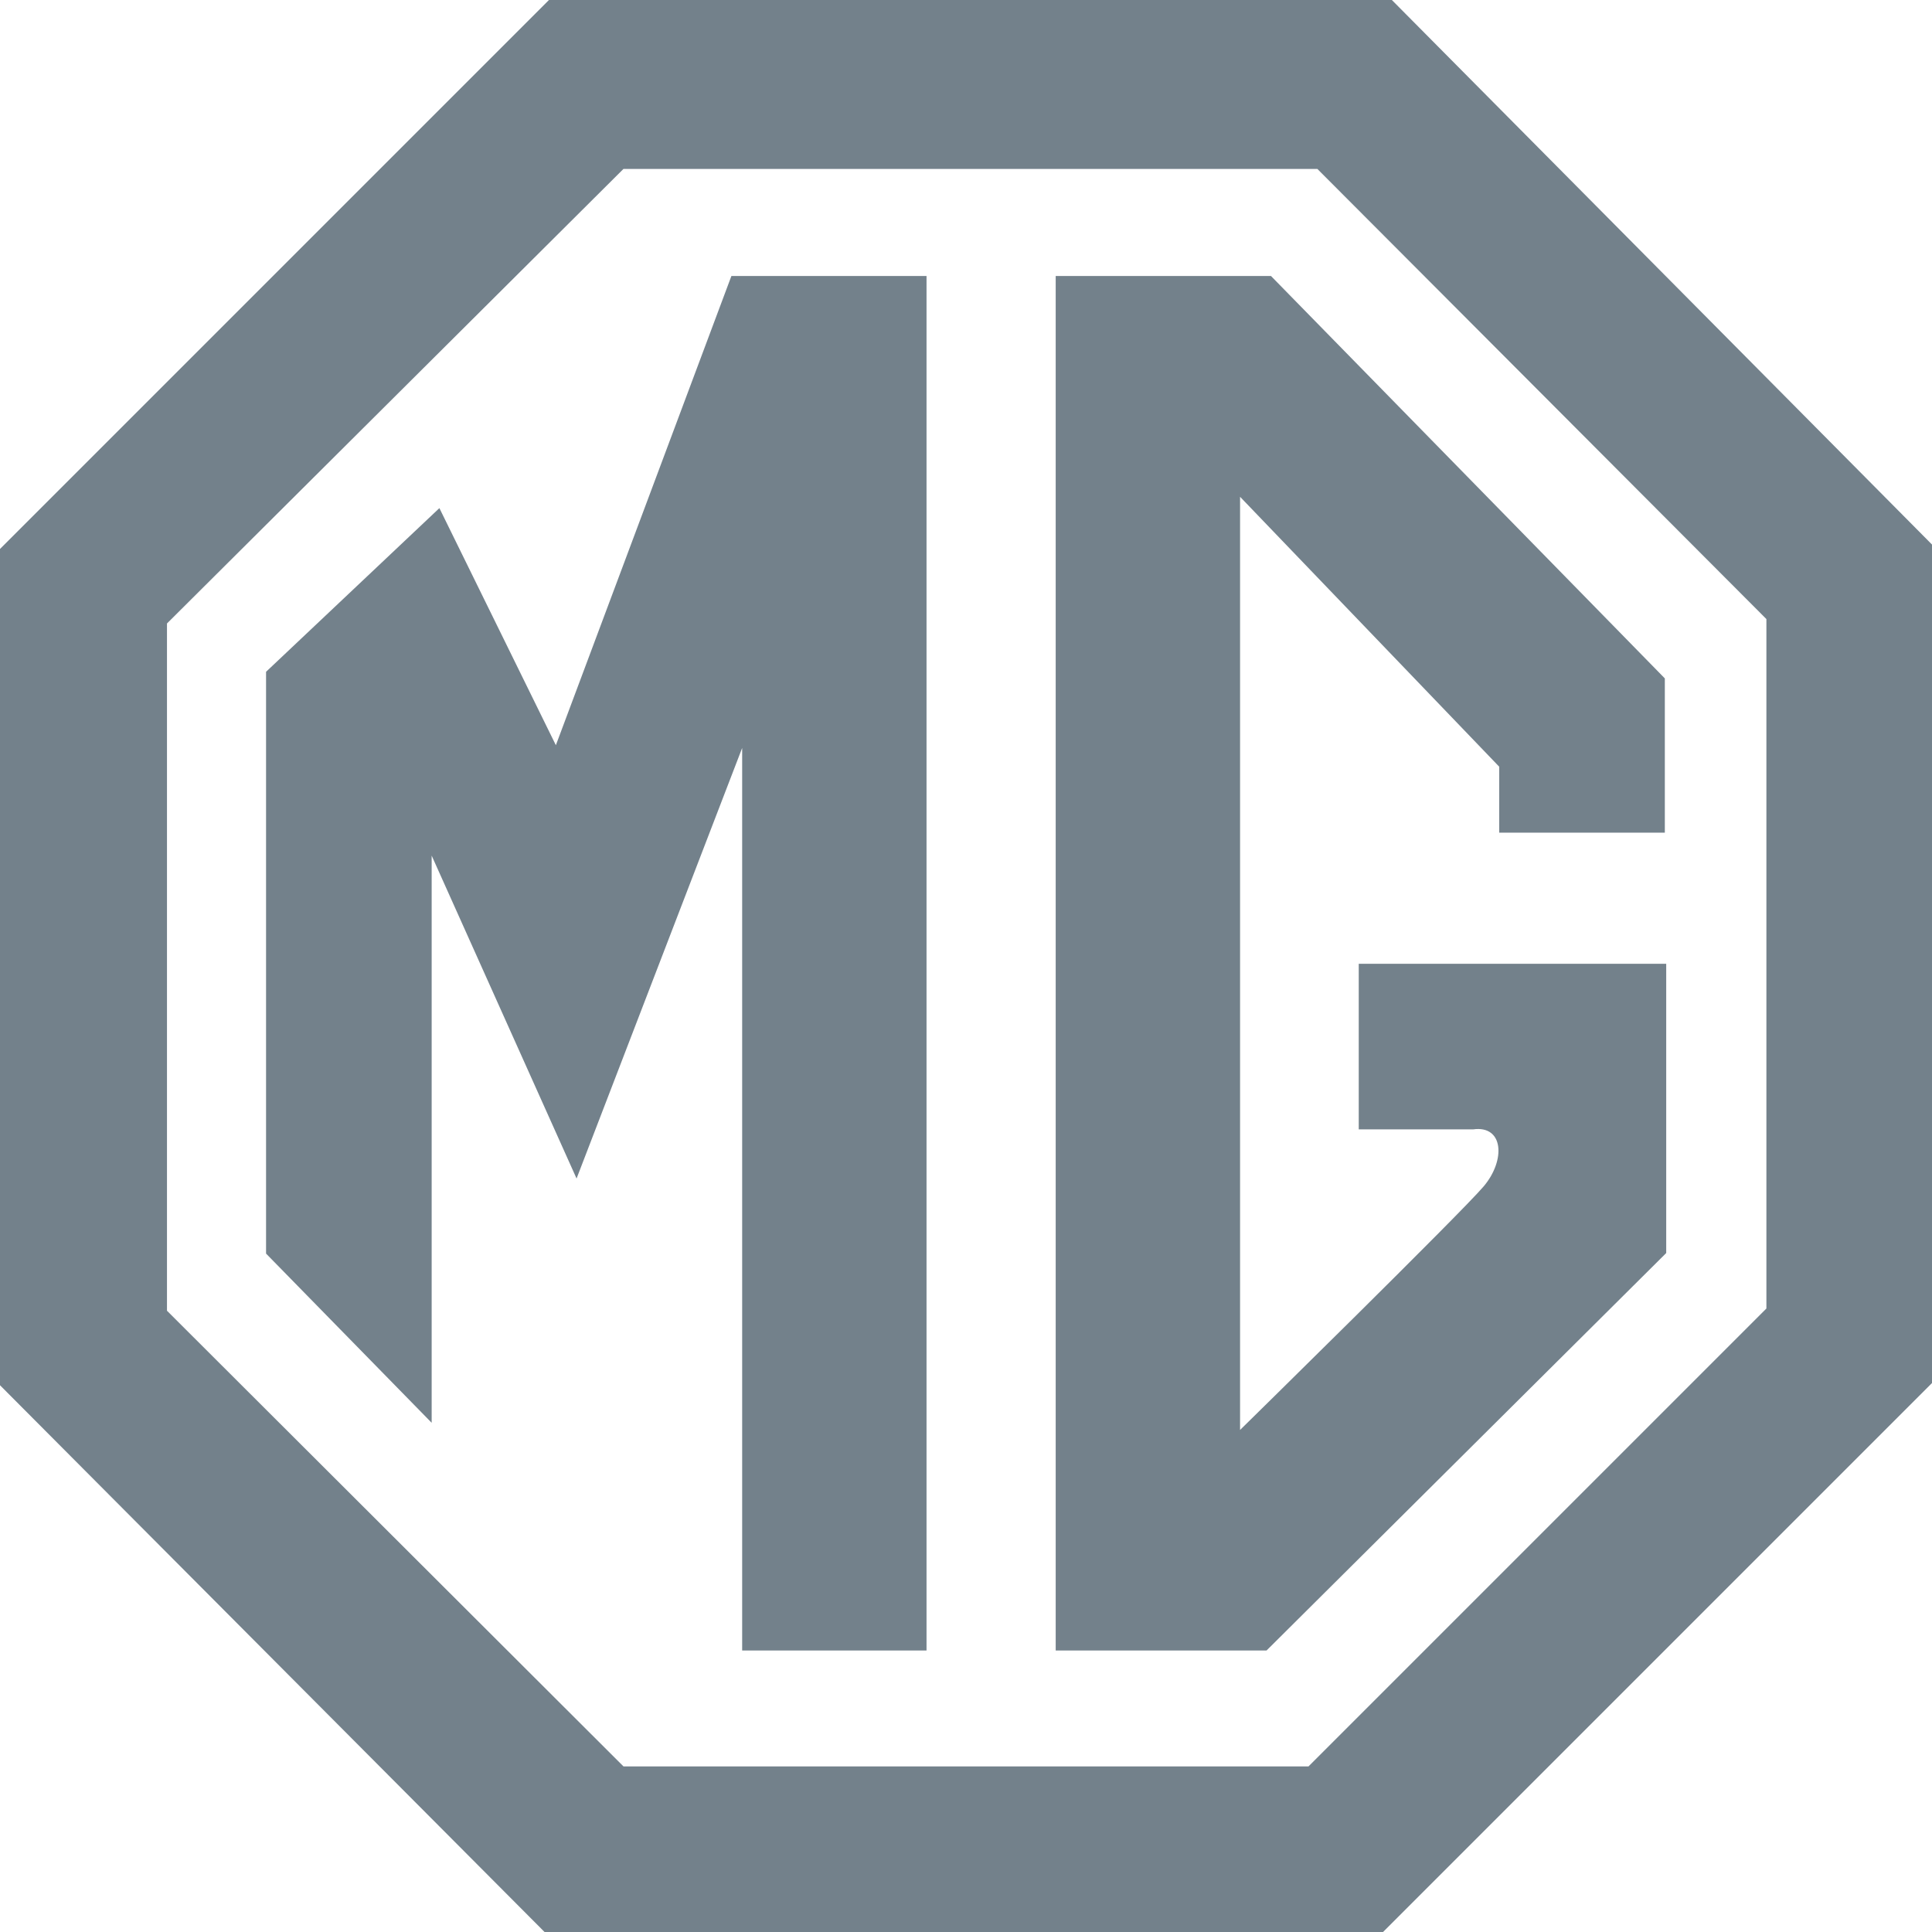
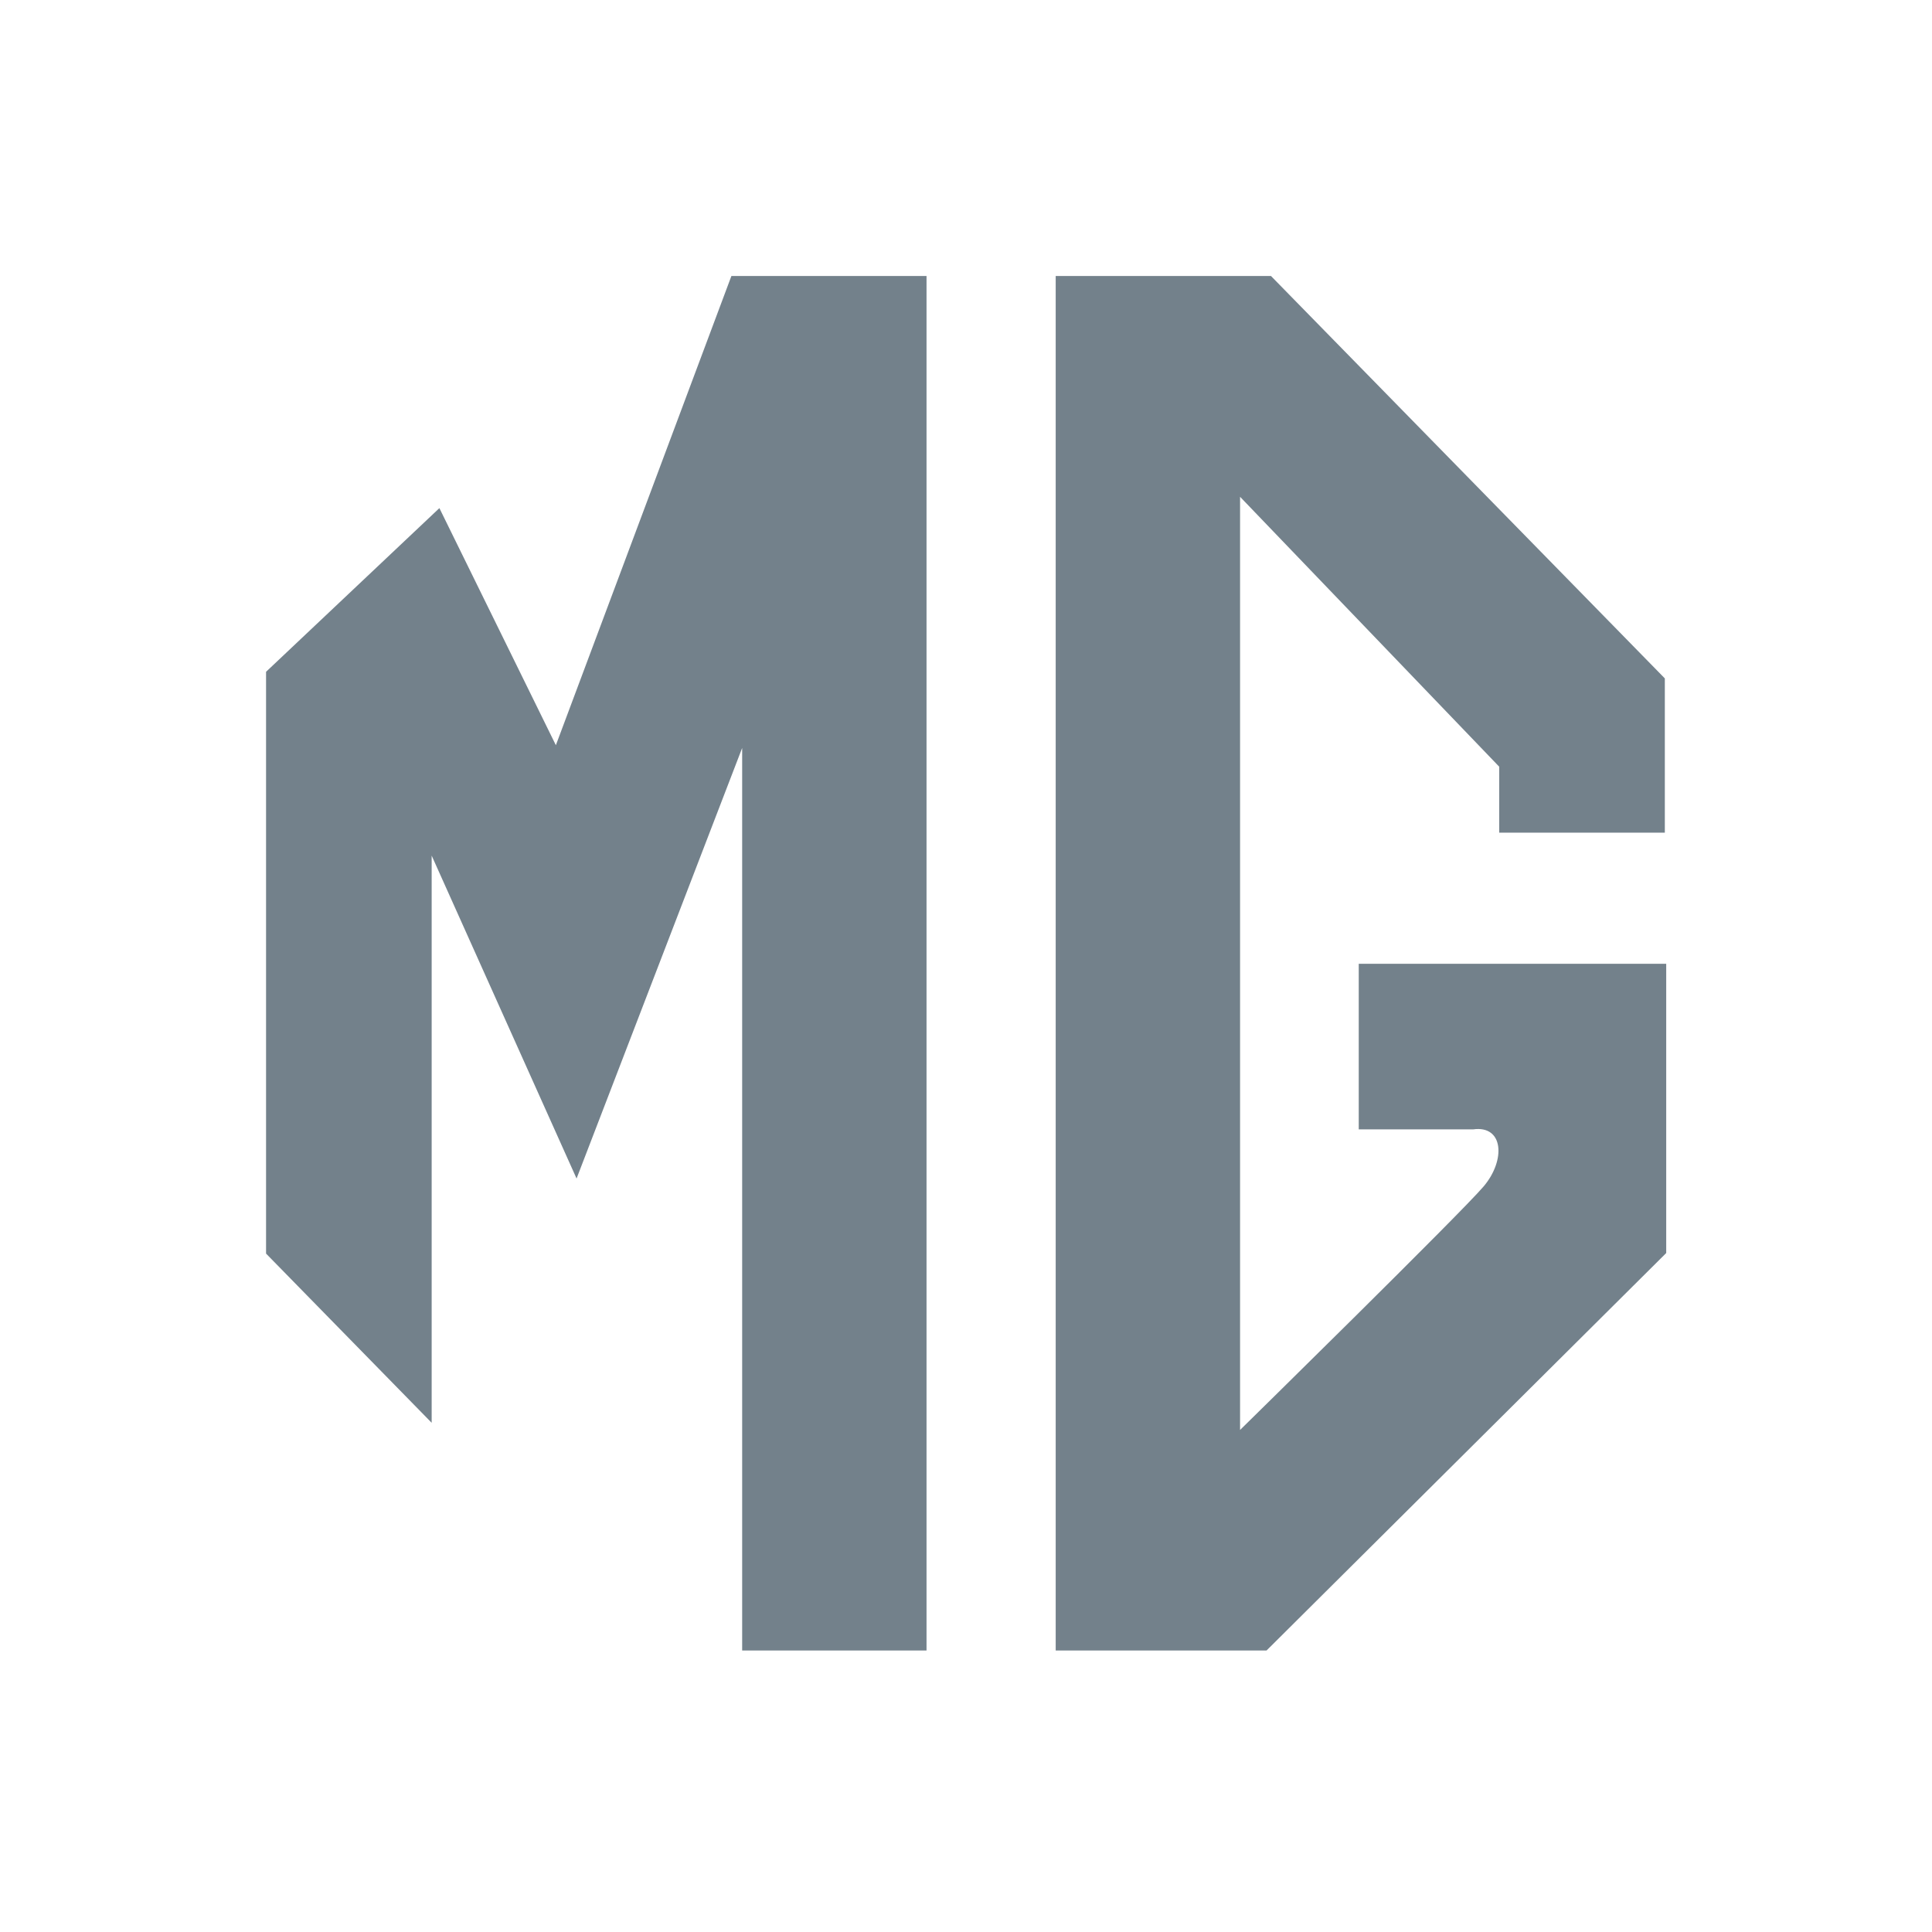
<svg xmlns="http://www.w3.org/2000/svg" id="auto_brands" viewBox="0 0 70 70">
  <defs>
    <style>.cls-1{fill:#73818b;fill-rule:evenodd;}</style>
  </defs>
-   <path class="cls-1" d="M50.43.0H19.89L0 19.89v30.3L19.73 70H50.11L70 50.11V19.73L50.43.0zM64 47.41 47.41 64H22.59L6.05 47.49V22.59L22.59 6.12H47.73L64 22.43v25z" />
  <path class="cls-1" d="M20.14 27l-4.22-8.59-6.28 5.93V45.42l6 6.13V31l5.25 11.7 6-15.6v32.7h6.68V10H26.5zM38.25 10v49.8h7.64l14.48-14.4V34.92H49.23v6h4.14c1.11-.16 1.19 1.11.39 2.06s-8.83 8.83-8.83 8.83V18l9.39 9.78v2.39h6V24.58L46.05 10z" />
</svg>